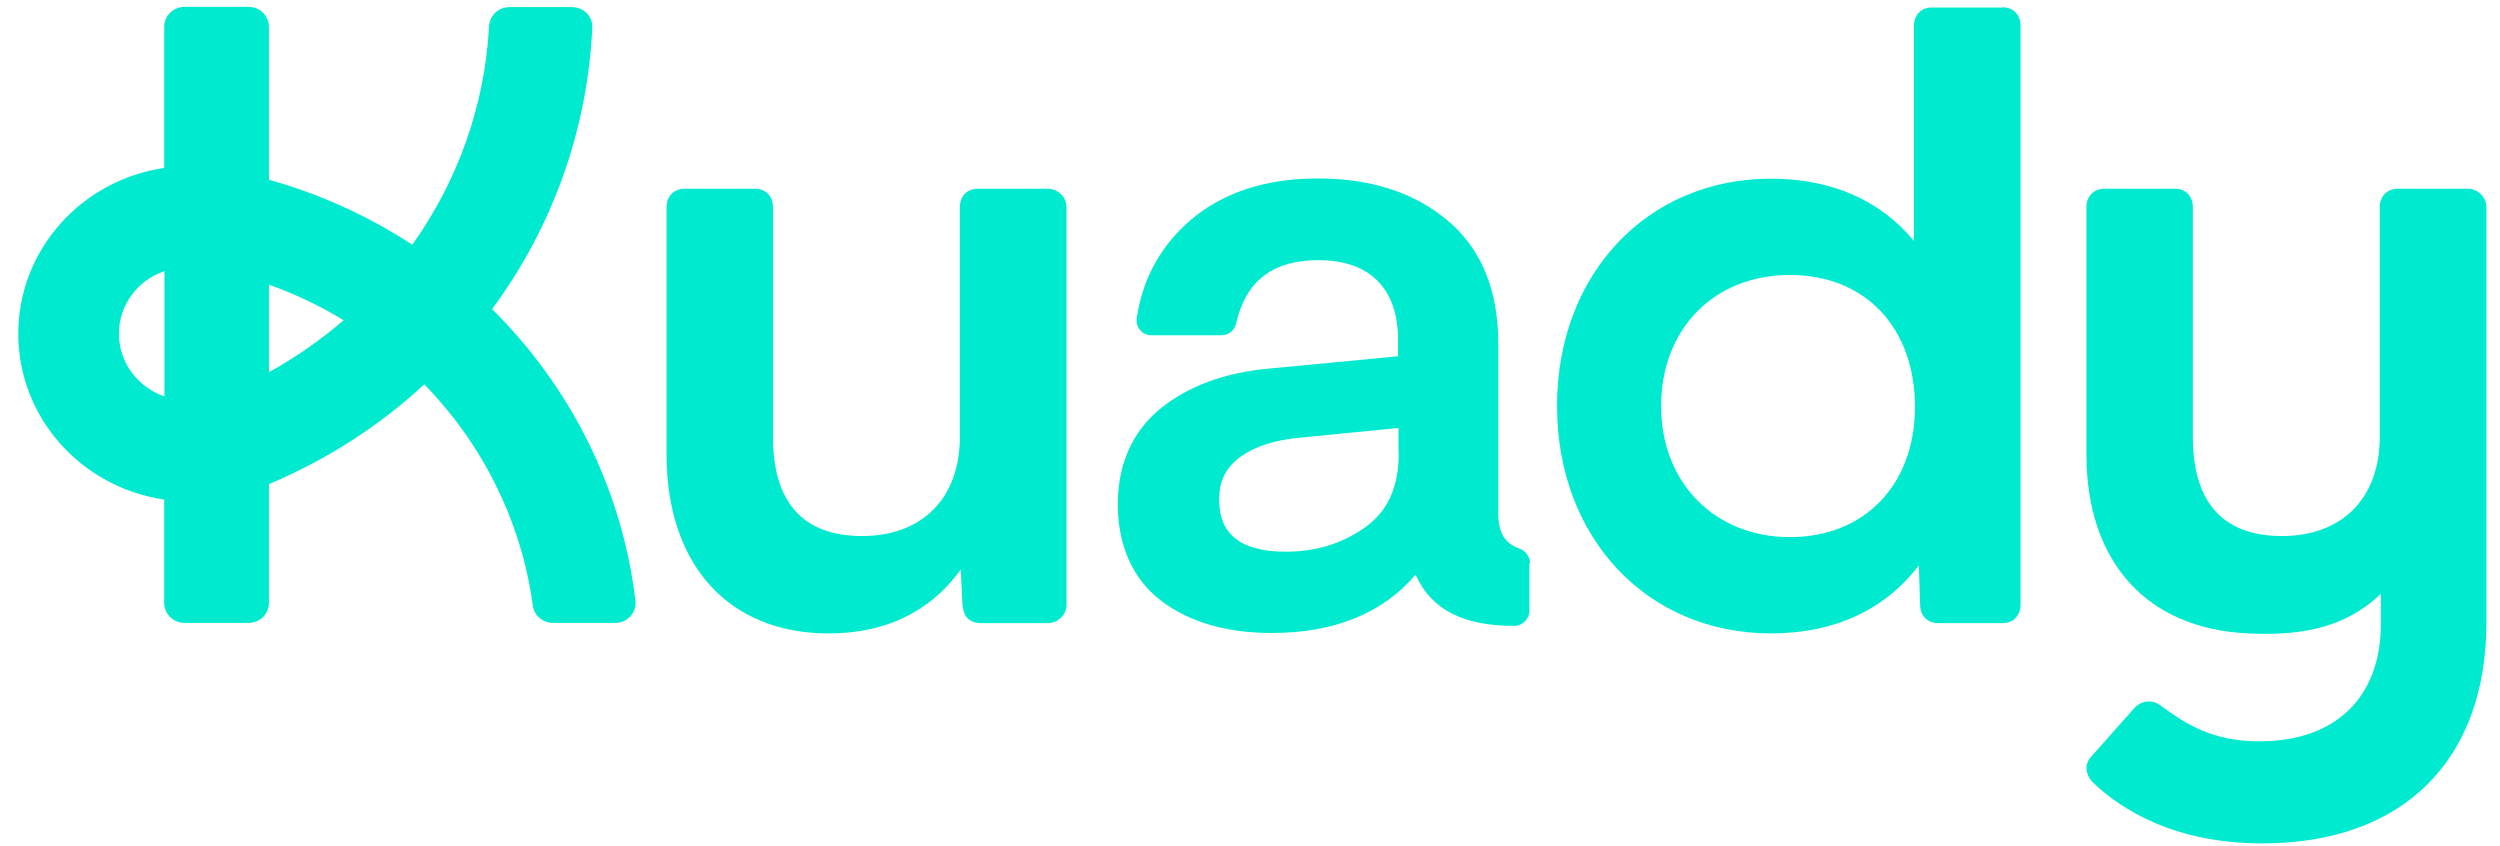
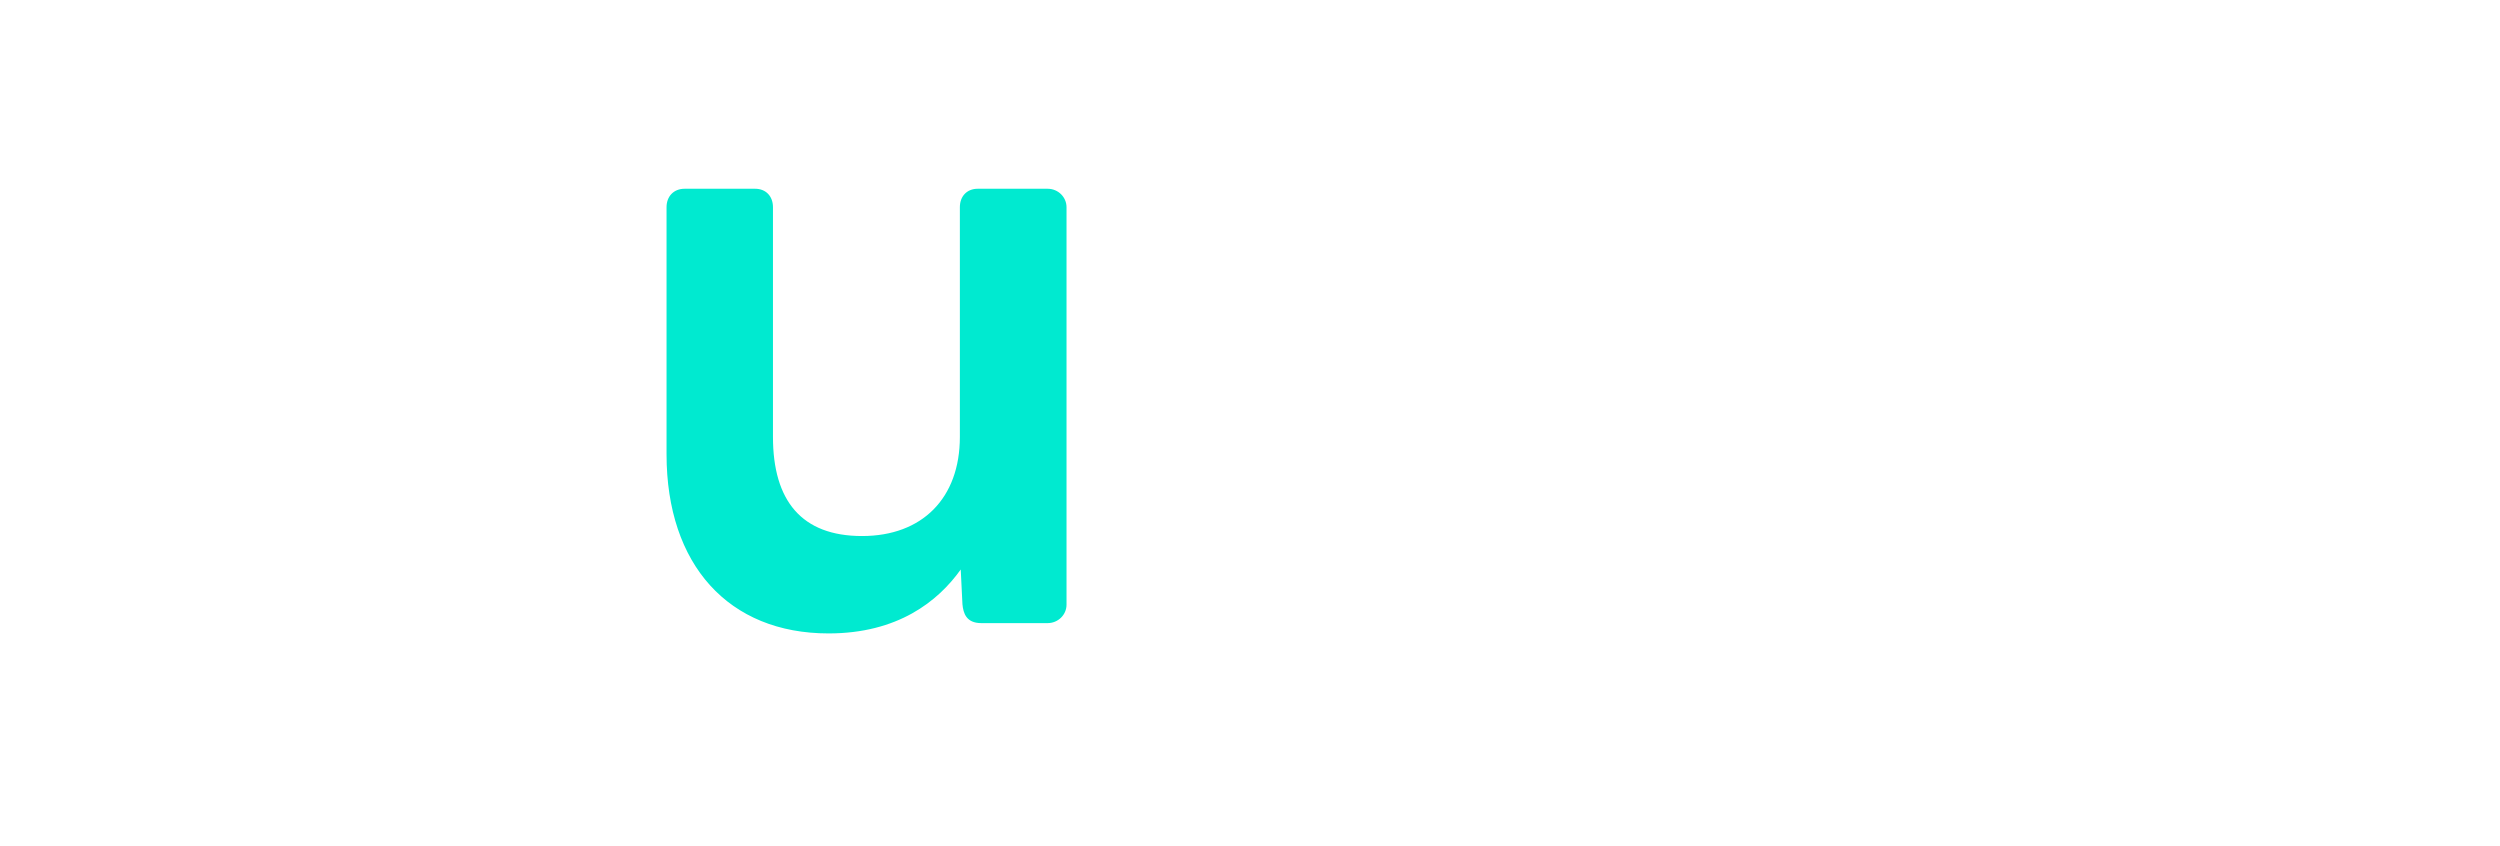
<svg xmlns="http://www.w3.org/2000/svg" width="133" height="45" viewBox="0 0 133 45" fill="none">
  <path d="M55.723 10.042H52.013C51.442 10.042 51.065 10.441 51.065 11.023V23.245C51.065 26.497 49.068 28.517 45.86 28.517C42.652 28.517 41.122 26.645 41.122 23.245V11.023C41.122 10.441 40.746 10.042 40.175 10.042H36.419C35.848 10.042 35.46 10.441 35.46 11.023V24.169C35.46 30.046 38.759 33.698 44.079 33.698C47.755 33.698 49.901 31.997 51.111 30.297L51.202 32.146C51.248 32.614 51.396 33.15 52.207 33.15H55.734C56.282 33.15 56.739 32.716 56.739 32.169V11.023C56.739 10.487 56.294 10.042 55.734 10.042H55.723Z" fill="#00EAD0" />
-   <path d="M101.877 21.647C101.877 25.79 99.194 28.574 95.222 28.574C91.249 28.574 88.372 25.71 88.372 21.602C88.372 17.494 91.192 14.629 95.222 14.629C99.251 14.629 101.877 17.448 101.877 21.647ZM106.535 0.399H102.779C102.208 0.399 101.82 0.799 101.82 1.381V12.815C100.028 10.647 97.425 9.506 94.217 9.506C87.619 9.506 82.835 14.595 82.835 21.602C82.835 28.608 87.619 33.698 94.217 33.698C97.573 33.698 100.267 32.454 102.082 30.08L102.151 32.169C102.151 32.751 102.539 33.15 103.11 33.15H106.535C107.105 33.15 107.493 32.751 107.493 32.169V1.369C107.493 0.787 107.105 0.388 106.535 0.388V0.399Z" fill="#00EAD0" />
-   <path d="M131.273 10.042H127.562C126.992 10.042 126.603 10.441 126.603 11.023V23.245C126.603 26.497 124.606 28.517 121.398 28.517C118.19 28.517 116.66 26.645 116.66 23.245V11.023C116.66 10.441 116.284 10.042 115.713 10.042H111.957C111.386 10.042 110.998 10.441 110.998 11.023V24.169C110.998 29.898 114.217 33.458 119.606 33.698C121.934 33.8 124.56 33.618 126.661 31.587V33.196C126.661 37.098 124.252 39.438 120.211 39.438C117.608 39.438 116.227 38.456 115.017 37.589L114.982 37.566C114.571 37.212 113.978 37.235 113.578 37.635L111.318 40.179C110.895 40.59 110.895 41.126 111.318 41.606C112.87 43.089 115.701 44.869 120.359 44.869C127.814 44.869 132.277 40.476 132.277 33.116V11.023C132.277 10.487 131.832 10.042 131.273 10.042Z" fill="#00EAD0" />
-   <path d="M74.411 24.124C74.411 25.915 73.829 27.193 72.63 28.049C71.42 28.916 70.004 29.35 68.406 29.35C66.02 29.35 64.856 28.437 64.856 26.566C64.856 25.596 65.221 24.865 65.986 24.306C66.773 23.736 67.858 23.393 69.216 23.279L74.399 22.766V24.124H74.411ZM81.397 29.966C81.397 29.613 81.169 29.304 80.826 29.179C80.073 28.905 79.708 28.392 79.708 27.262V18.27C79.708 15.44 78.806 13.237 77.025 11.742C75.255 10.247 72.938 9.494 70.118 9.494C67.299 9.494 65.05 10.247 63.326 11.72C61.751 13.077 60.78 14.835 60.472 16.934C60.438 17.163 60.506 17.391 60.655 17.562C60.803 17.733 61.02 17.836 61.26 17.836H64.981C65.358 17.836 65.678 17.573 65.757 17.22C66.271 14.949 67.71 13.842 70.13 13.842C71.5 13.842 72.561 14.207 73.281 14.938C74.011 15.668 74.376 16.729 74.376 18.087V18.954L67.538 19.605C65.13 19.822 63.178 20.552 61.705 21.762C60.221 22.994 59.468 24.706 59.468 26.84C59.468 28.973 60.244 30.799 61.762 31.952C63.258 33.093 65.244 33.675 67.653 33.675C70.986 33.675 73.566 32.625 75.312 30.571C76.157 32.488 77.927 33.298 80.552 33.298C80.998 33.298 81.363 32.933 81.363 32.488V29.955L81.397 29.966Z" fill="#00EAD0" />
-   <path d="M14.307 15.143C15.7 15.645 17.035 16.273 18.28 17.037C17.058 18.087 15.734 19.011 14.307 19.799V15.154V15.143ZM6.327 17.756C6.327 16.215 7.332 14.903 8.747 14.424V21.088C7.343 20.609 6.327 19.297 6.327 17.756ZM29.433 33.139H32.732C33.383 33.139 33.885 32.579 33.805 31.952C33.086 25.938 30.312 20.54 26.179 16.444C29.319 12.199 31.248 7.041 31.51 1.472C31.545 0.879 31.042 0.377 30.426 0.377H27.104C26.522 0.377 26.054 0.822 26.019 1.381C25.791 5.694 24.307 9.688 21.933 13.02C19.615 11.503 17.047 10.327 14.307 9.563V1.426C14.307 0.844 13.827 0.365 13.222 0.365H9.821C9.227 0.365 8.736 0.833 8.736 1.426V8.935C4.341 9.574 0.973 13.283 0.973 17.756C0.973 22.229 4.341 25.938 8.736 26.577V32.077C8.736 32.659 9.215 33.139 9.821 33.139H13.222C13.816 33.139 14.307 32.671 14.307 32.077V25.755C17.378 24.466 20.175 22.663 22.572 20.449C25.643 23.599 27.732 27.684 28.348 32.226C28.417 32.751 28.885 33.139 29.421 33.139H29.433Z" fill="#00EAD0" />
</svg>